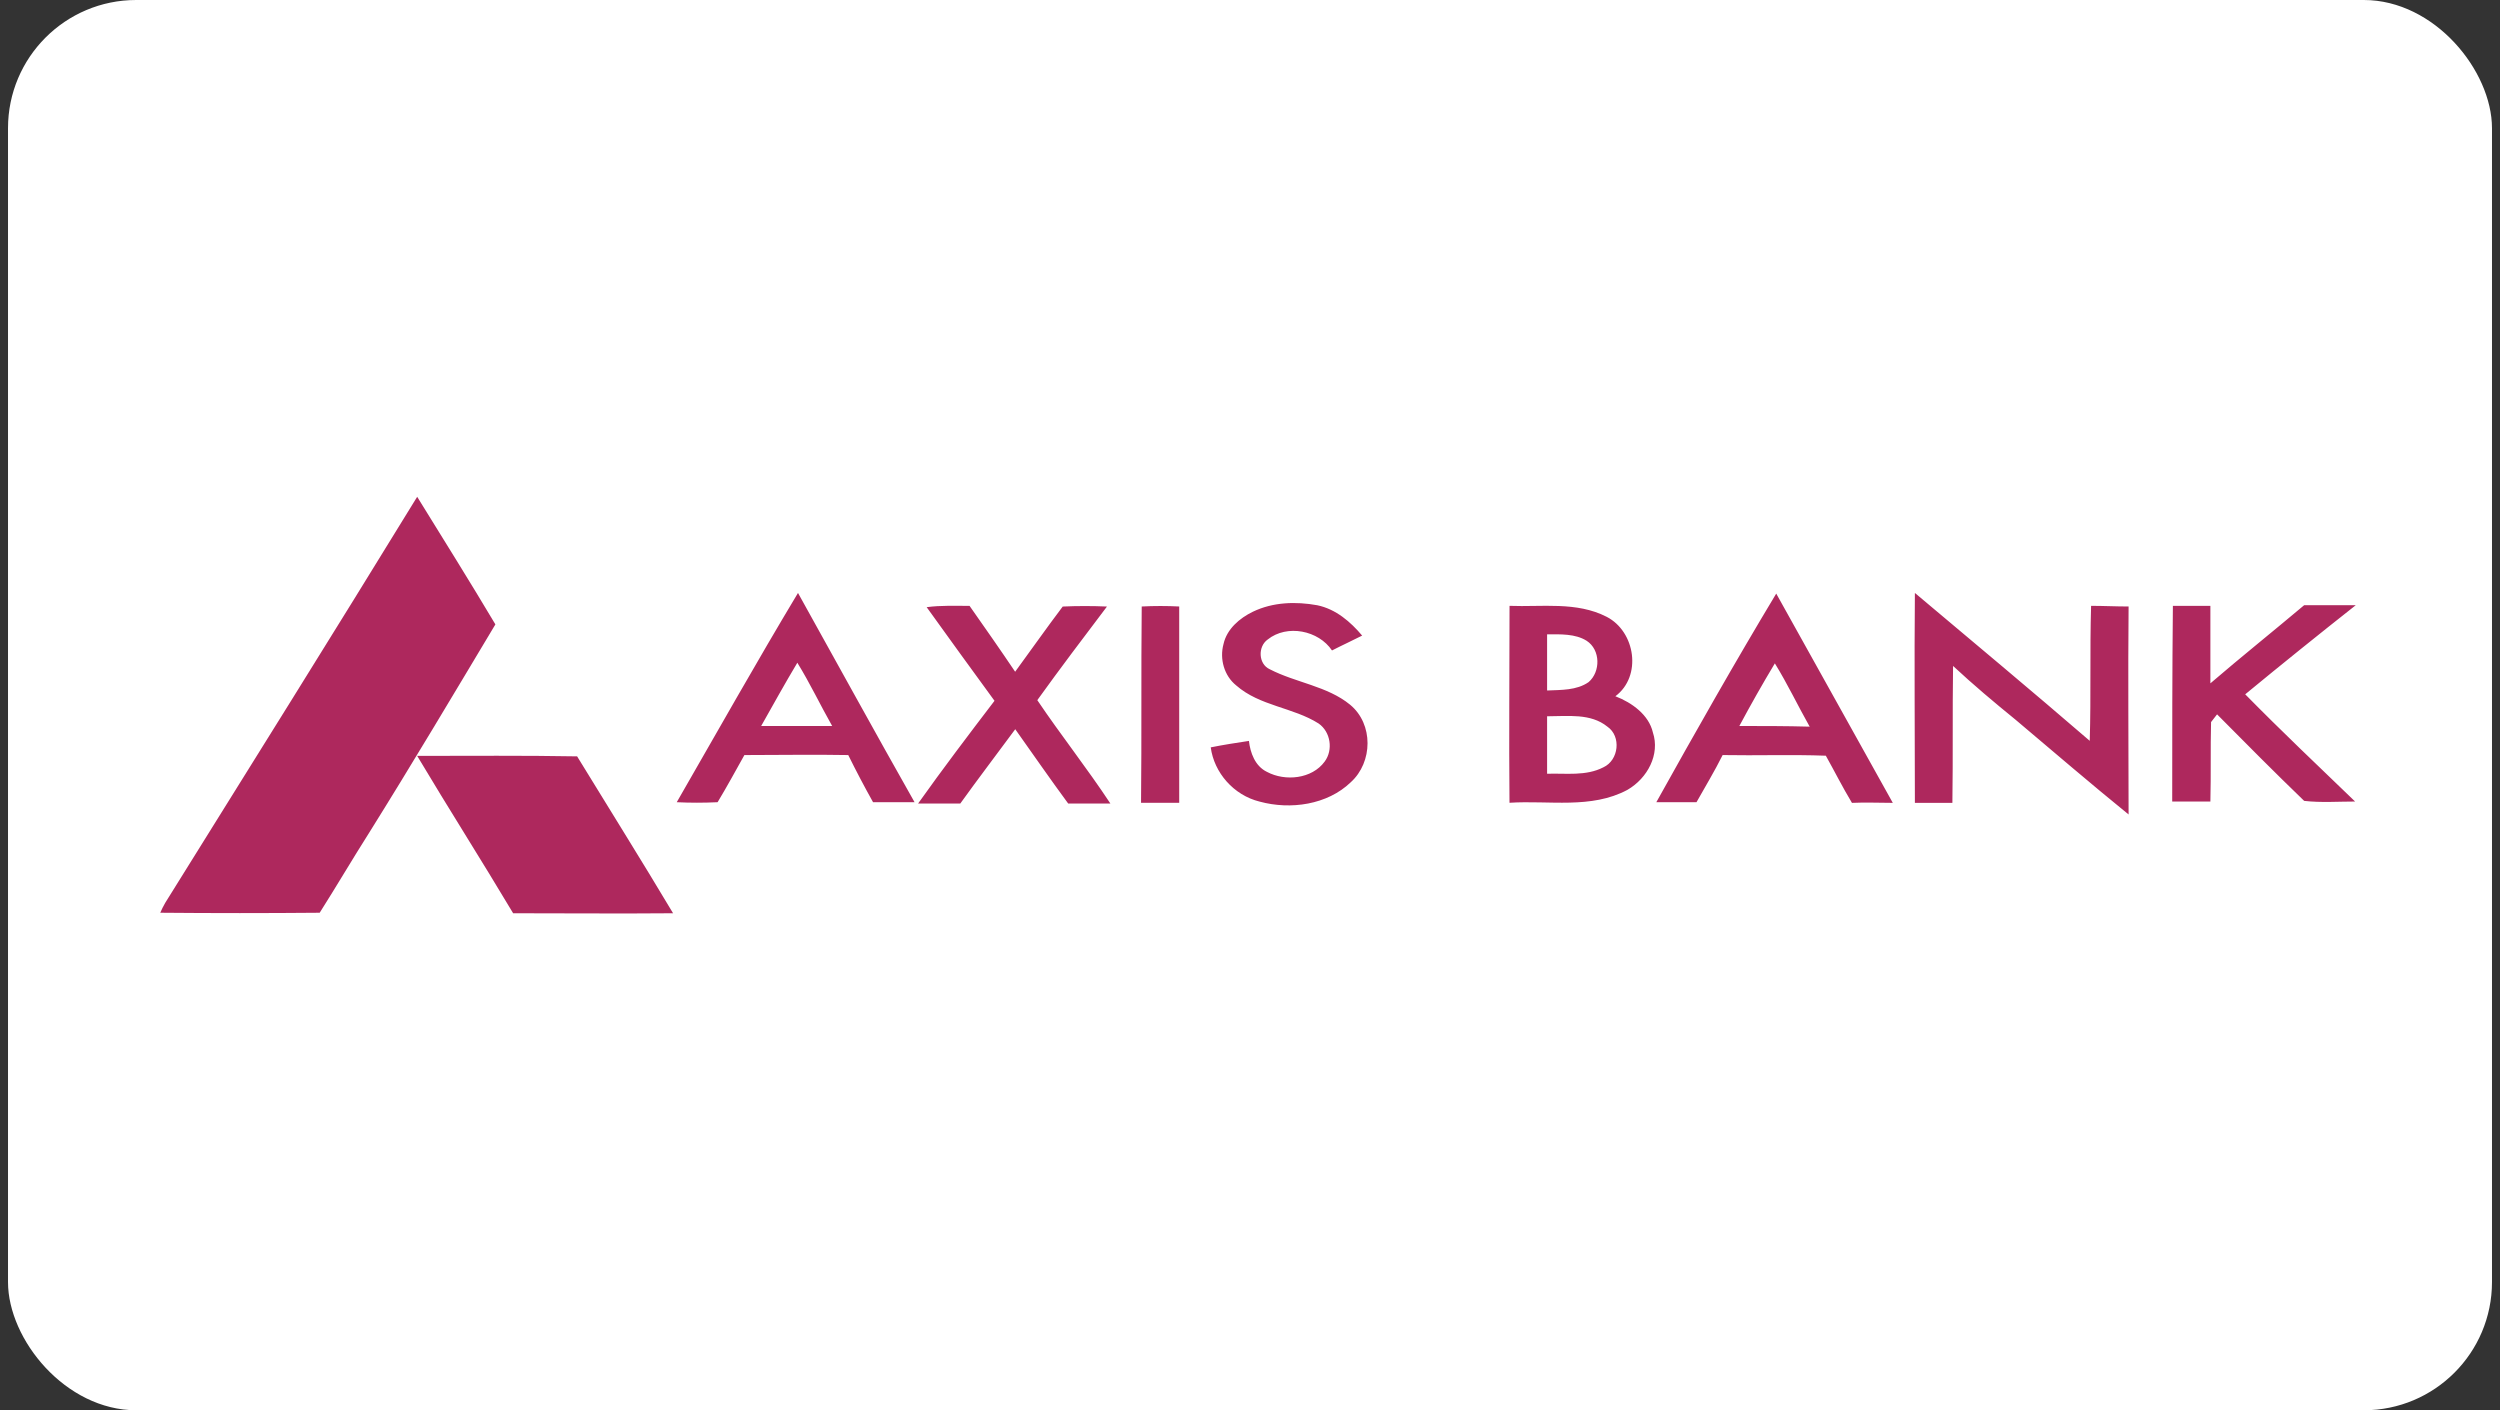
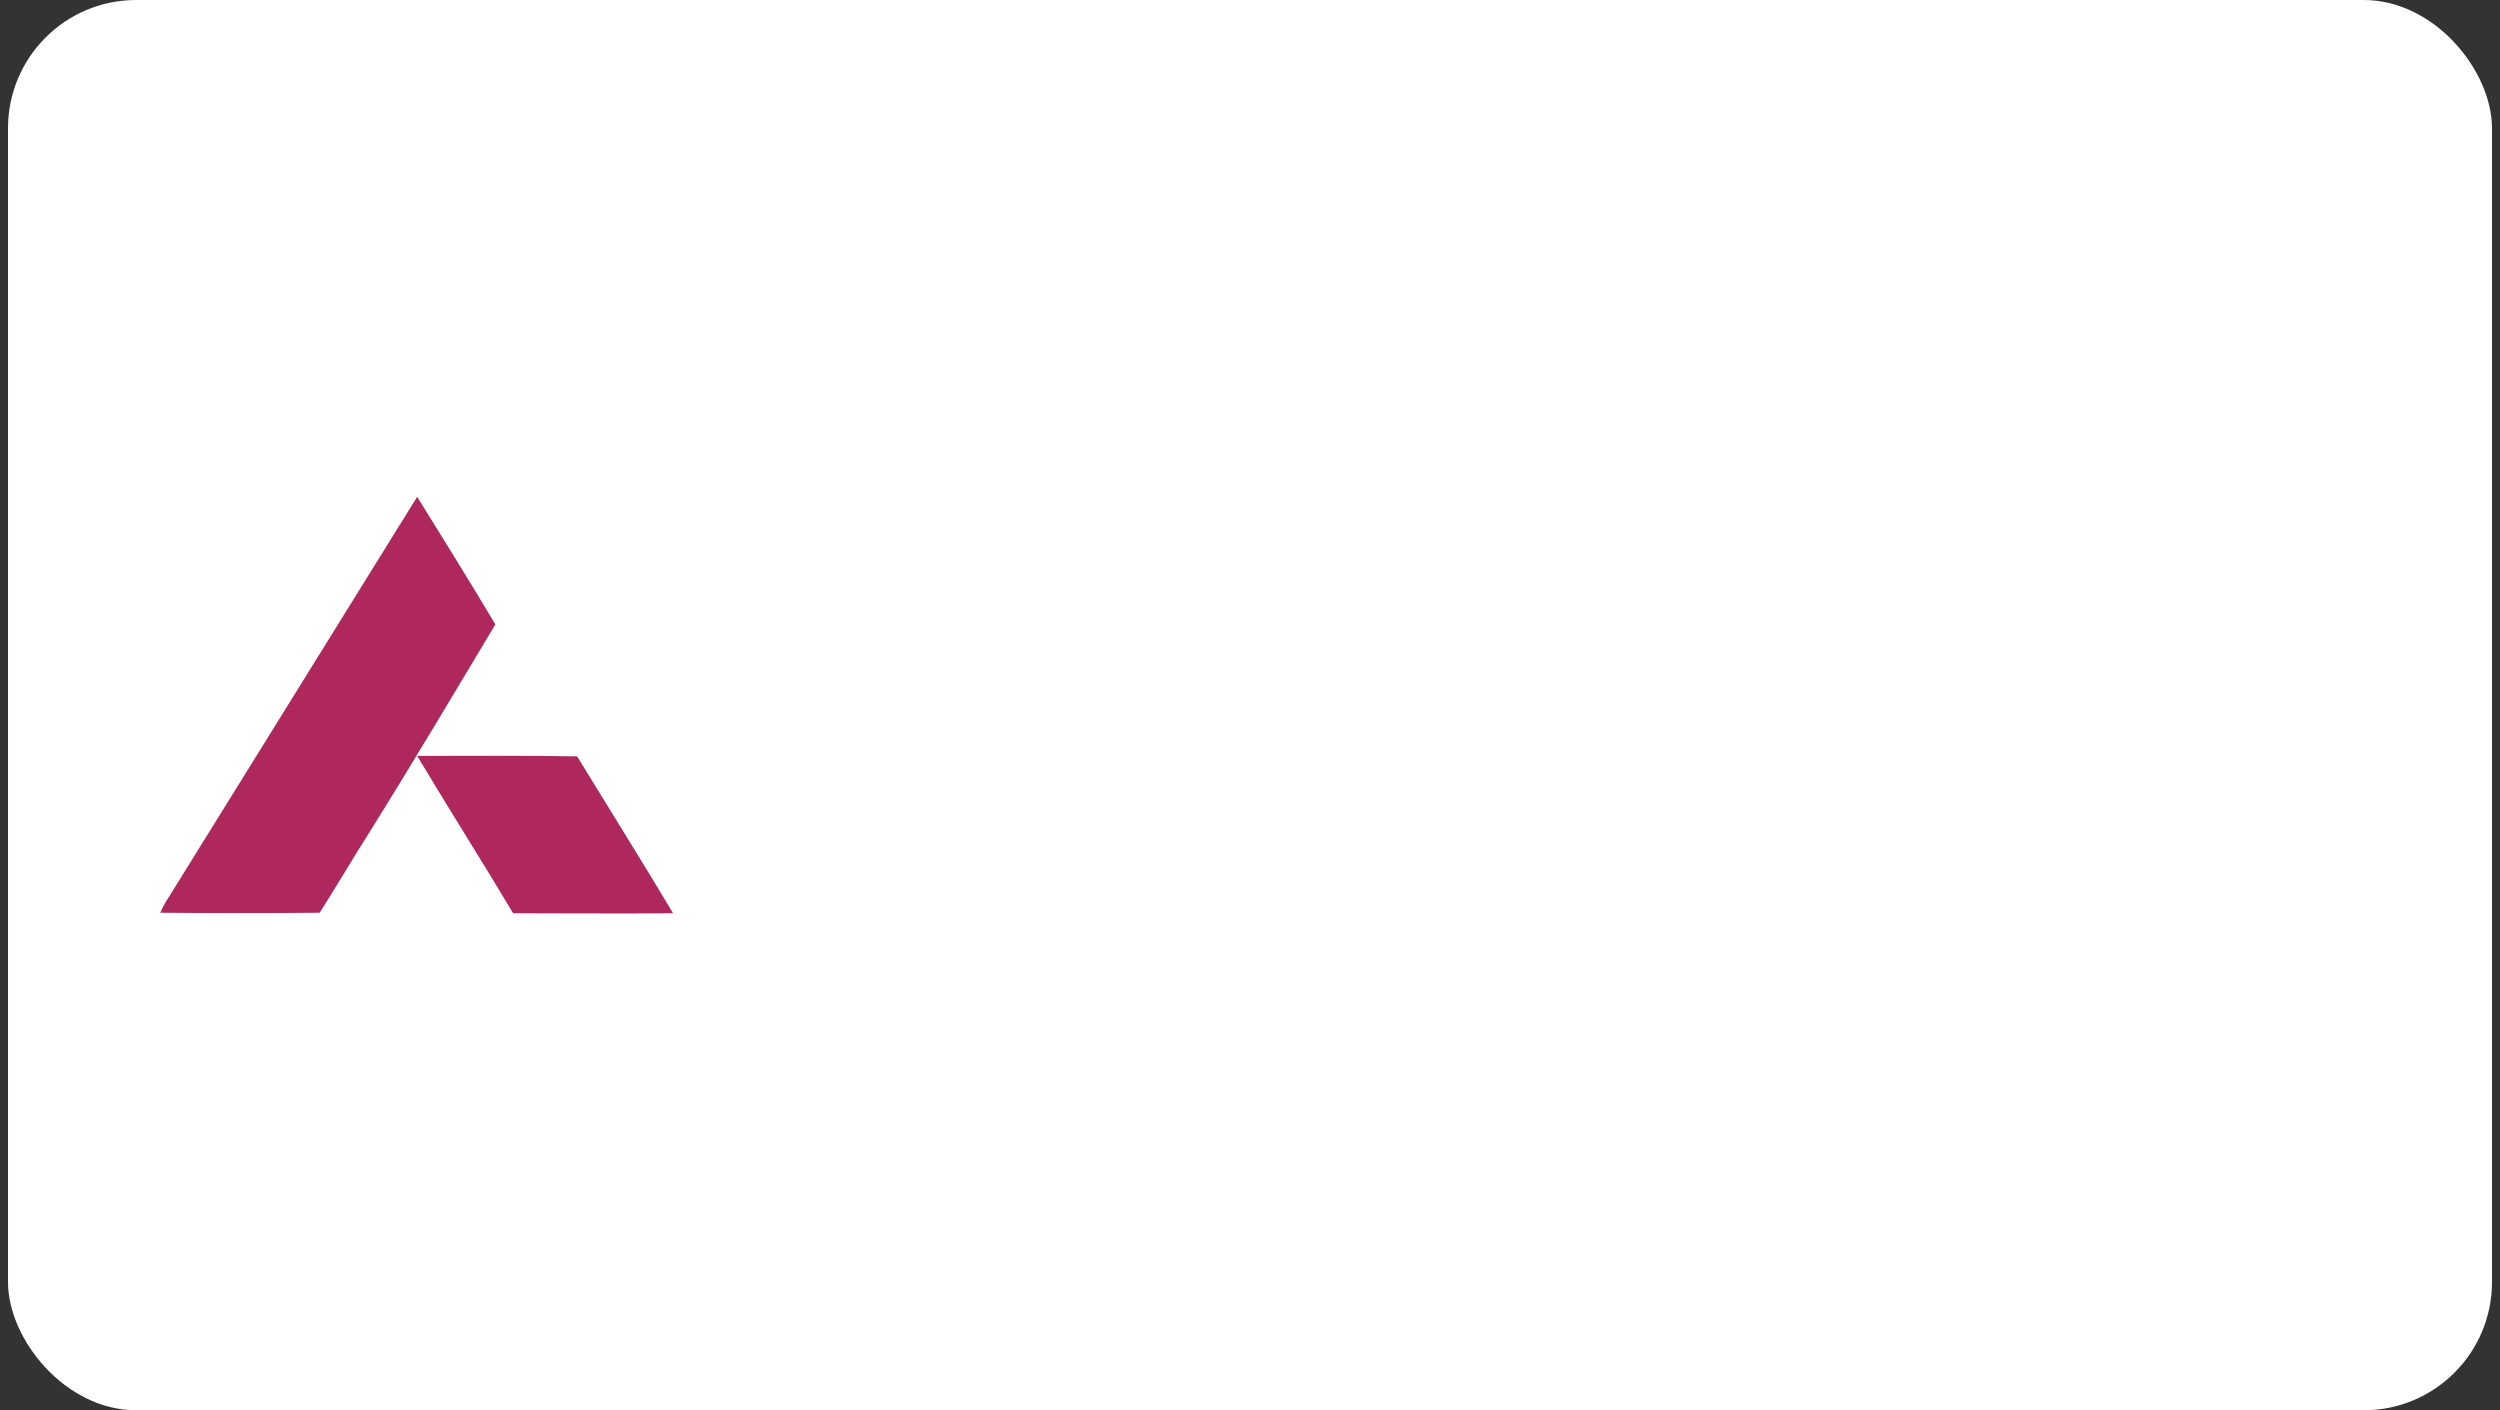
<svg xmlns="http://www.w3.org/2000/svg" width="156" height="88" viewBox="0 0 156 88" fill="none">
  <rect x="0" y="0" width="156" height="88" fill="#333333" stroke="none" />
  <rect x="0.5" width="155" height="88" rx="8" fill="white" />
-   <path d="M110.837 37.04C113.261 41.394 115.688 45.745 118.111 50.099C117.277 50.099 116.397 50.058 115.562 50.099C114.978 49.13 114.474 48.124 113.932 47.156C111.8 47.075 109.627 47.156 107.492 47.116C106.991 48.124 106.404 49.09 105.861 50.058H103.354C105.778 45.705 108.243 41.354 110.837 37.04ZM108.535 45.302C109.999 45.302 111.463 45.302 112.924 45.343C112.173 44.012 111.544 42.681 110.751 41.394C109.979 42.679 109.241 43.982 108.535 45.302ZM119.489 37C123.126 40.063 126.805 43.127 130.4 46.228C130.484 43.406 130.4 40.627 130.484 37.805C131.277 37.805 132.031 37.845 132.824 37.845C132.782 42.158 132.824 46.509 132.824 50.823C130.442 48.889 128.099 46.874 125.758 44.9C124.42 43.811 123.126 42.724 121.871 41.555C121.829 44.417 121.871 47.236 121.829 50.099H119.489C119.489 45.705 119.447 41.354 119.489 37ZM42.229 50.058C44.736 45.705 47.205 41.313 49.795 37C52.219 41.354 54.604 45.705 57.069 50.058H54.479C53.938 49.09 53.422 48.109 52.931 47.116C50.758 47.075 48.627 47.116 46.45 47.116C45.908 48.084 45.362 49.09 44.778 50.058C43.901 50.099 43.063 50.099 42.229 50.058ZM47.497 45.302H51.927C51.175 43.972 50.547 42.641 49.754 41.354C48.96 42.681 48.248 43.972 47.497 45.302ZM78.183 38.17C79.438 37.566 80.86 37.526 82.196 37.767C83.367 38.009 84.286 38.816 84.998 39.661C84.372 39.983 83.743 40.265 83.117 40.589C82.282 39.339 80.315 38.937 79.104 39.905C78.478 40.348 78.52 41.437 79.229 41.759C80.86 42.604 82.825 42.808 84.247 43.975C85.711 45.184 85.669 47.561 84.289 48.811C82.825 50.222 80.526 50.544 78.603 50.021C76.973 49.619 75.759 48.208 75.55 46.636C76.344 46.475 77.139 46.354 77.933 46.233C78.016 46.958 78.308 47.805 79.062 48.167C80.192 48.771 81.865 48.61 82.658 47.524C83.201 46.8 83.034 45.67 82.282 45.147C80.693 44.138 78.603 44.058 77.139 42.77C76.388 42.167 76.093 41.118 76.347 40.19C76.552 39.256 77.348 38.572 78.183 38.17ZM57.824 37.888C58.7 37.767 59.621 37.807 60.501 37.807C61.464 39.178 62.424 40.549 63.345 41.917C64.35 40.546 65.31 39.175 66.314 37.848C67.236 37.807 68.154 37.807 69.075 37.848C67.611 39.782 66.147 41.716 64.728 43.69C66.192 45.865 67.823 47.92 69.287 50.139H66.654C65.525 48.607 64.439 47.035 63.351 45.503C62.221 47.035 61.053 48.567 59.923 50.139H57.29C58.837 47.963 60.426 45.868 62.057 43.73C60.623 41.756 59.204 39.822 57.824 37.888ZM71.243 37.845C72.022 37.805 72.803 37.805 73.583 37.845V50.096H71.201C71.243 45.986 71.201 41.917 71.243 37.845ZM94.195 37.805C96.202 37.885 98.375 37.523 100.256 38.489C102.054 39.417 102.472 42.196 100.799 43.446C101.845 43.848 102.889 44.615 103.139 45.702C103.598 47.072 102.805 48.564 101.55 49.288C99.293 50.498 96.658 49.932 94.192 50.093C94.154 46.026 94.195 41.917 94.195 37.805ZM96.539 39.581V43.087C97.415 43.046 98.378 43.087 99.129 42.564C99.881 41.92 99.881 40.549 99.004 39.983C98.295 39.538 97.374 39.581 96.539 39.581ZM96.539 44.696V48.282C97.71 48.242 98.963 48.443 100.051 47.88C101.014 47.438 101.181 45.946 100.301 45.343C99.255 44.495 97.833 44.696 96.539 44.696ZM135.588 37.805H137.928V42.641C139.851 40.989 141.816 39.417 143.78 37.764H147C144.701 39.578 142.4 41.431 140.101 43.325C142.358 45.621 144.66 47.8 146.958 50.015C145.912 50.015 144.827 50.096 143.78 49.975C141.941 48.202 140.143 46.389 138.345 44.575L137.97 45.058C137.928 46.71 137.97 48.363 137.928 50.015H135.546C135.546 45.986 135.546 41.917 135.588 37.805Z" fill="#AE285D" />
-   <path d="M26.032 31C27.679 33.664 29.326 36.298 30.912 38.963C28.314 43.303 25.715 47.675 23.022 51.985C21.976 53.631 20.993 55.309 19.949 56.955C16.623 56.985 13.294 56.985 10 56.955C10.095 56.745 10.19 56.536 10.316 56.327C15.574 47.884 20.835 39.473 26.032 31ZM26.032 47.167C29.358 47.167 32.686 47.137 36.012 47.197C38.007 50.461 40.036 53.693 42 56.987C38.674 57.017 35.346 56.987 32.02 56.987C30.056 53.693 27.995 50.459 26.032 47.167Z" fill="#AE285D" />
+   <path d="M26.032 31C27.679 33.664 29.326 36.298 30.912 38.963C28.314 43.303 25.715 47.675 23.022 51.985C21.976 53.631 20.993 55.309 19.949 56.955C16.623 56.985 13.294 56.985 10 56.955C10.095 56.745 10.19 56.536 10.316 56.327ZM26.032 47.167C29.358 47.167 32.686 47.137 36.012 47.197C38.007 50.461 40.036 53.693 42 56.987C38.674 57.017 35.346 56.987 32.02 56.987C30.056 53.693 27.995 50.459 26.032 47.167Z" fill="#AE285D" />
</svg>